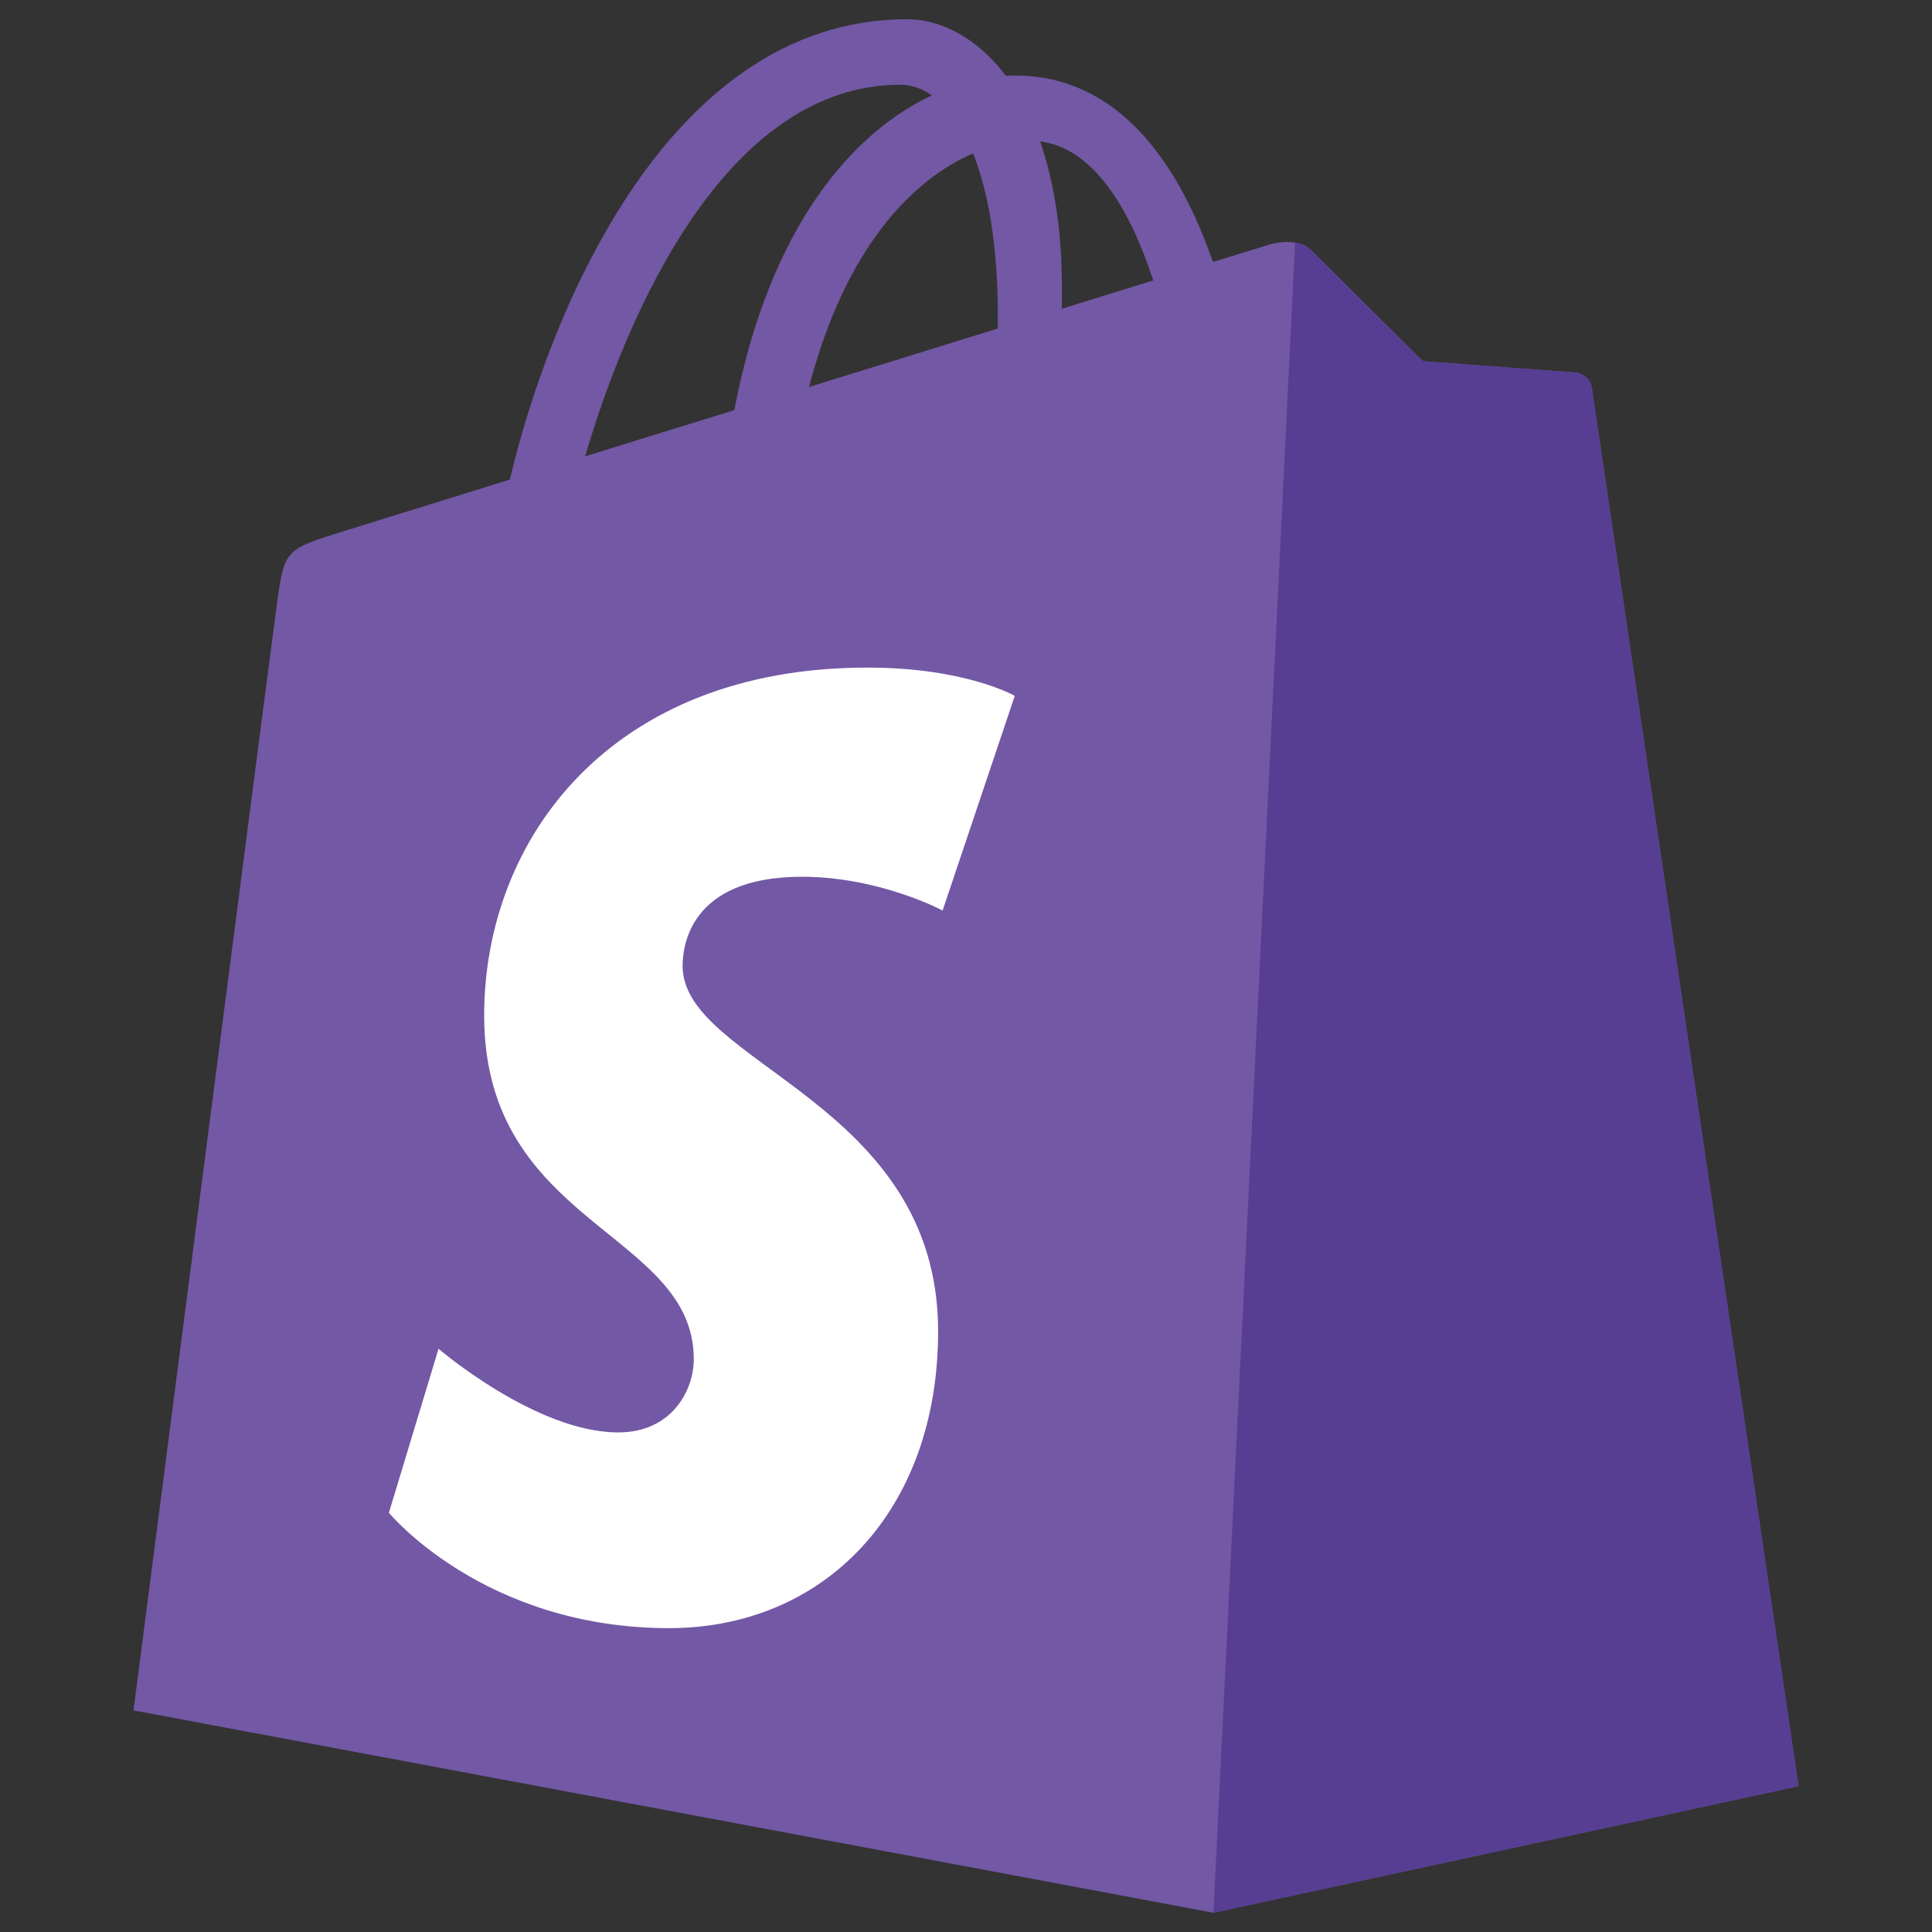
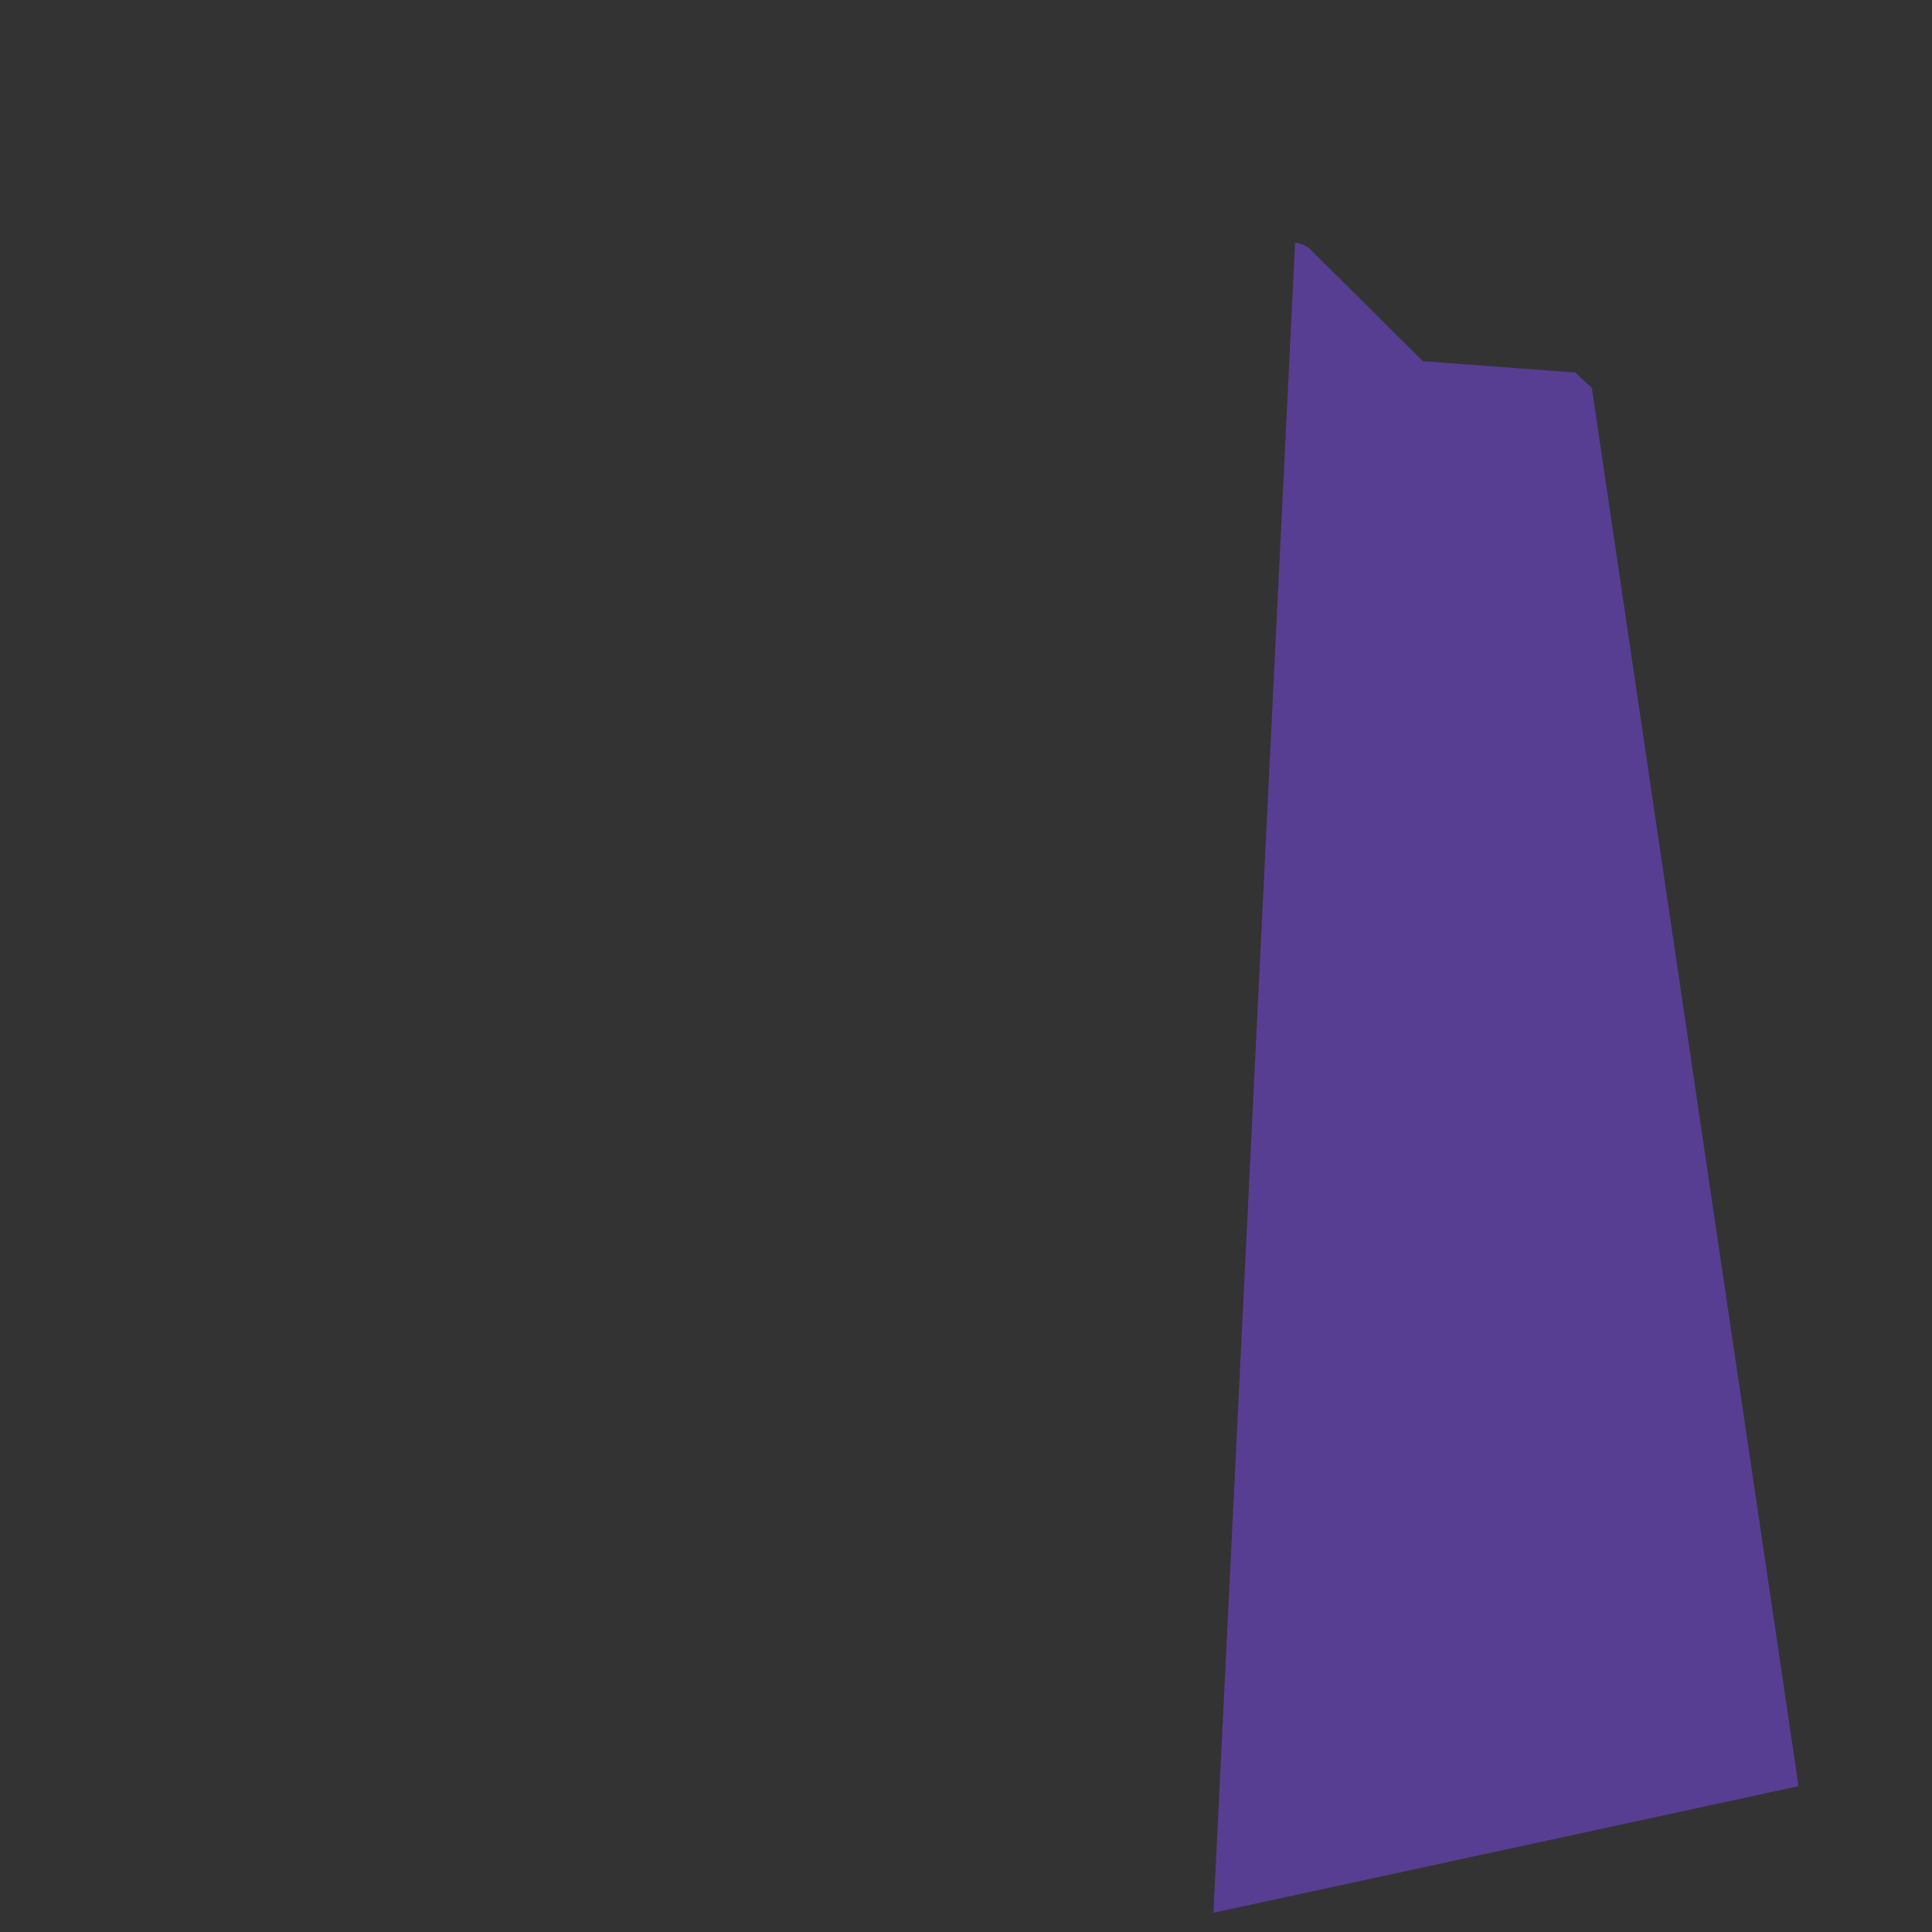
<svg xmlns="http://www.w3.org/2000/svg" version="1.1" id="Layer_1" x="0px" y="0px" width="143px" height="143px" viewBox="0 0 143 143" enable-background="new 0 0 143 143" xml:space="preserve">
  <rect x="0" y="0" width="143" height="143" fill="#333333" stroke="none" />
  <g>
-     <path fill="#7358A5" d="M117.821,28.712c-0.097-0.705-0.714-1.094-1.224-1.137c-0.509-0.043-11.281-0.841-11.281-0.841     s-7.481-7.427-8.302-8.249c-0.822-0.822-2.426-0.572-3.049-0.388c-0.092,0.027-1.635,0.503-4.187,1.292     c-2.499-7.191-6.909-13.8-14.669-13.8c-0.214,0-0.435,0.009-0.655,0.021c-2.207-2.918-4.94-4.186-7.301-4.186     c-18.075,0-26.71,22.595-29.418,34.078c-7.023,2.176-12.013,3.723-12.65,3.924c-3.92,1.229-4.044,1.353-4.559,5.047     c-0.388,2.797-10.646,82.125-10.646,82.125l79.931,14.976l43.31-9.369C133.121,132.206,117.917,29.417,117.821,28.712     L117.821,28.712z M85.36,20.756c-2.007,0.621-4.29,1.327-6.763,2.093c0.002-0.476,0.005-0.946,0.005-1.458     c0-4.47-0.62-8.068-1.616-10.921C80.984,10.972,83.646,15.521,85.36,20.756L85.36,20.756z M72.026,11.356     c1.111,2.785,1.834,6.782,1.834,12.176c0,0.276-0.002,0.528-0.005,0.784c-4.399,1.362-9.178,2.842-13.969,4.326     C62.577,18.261,67.619,13.247,72.026,11.356L72.026,11.356z M66.656,6.273c0.78,0,1.566,0.265,2.318,0.782     c-5.793,2.726-12.002,9.591-14.624,23.301c-3.832,1.187-7.578,2.346-11.041,3.419C46.38,23.318,53.674,6.273,66.656,6.273     L66.656,6.273z" />
-     <path fill="#573E93" d="M116.597,27.575c-0.509-0.043-11.281-0.841-11.281-0.841s-7.481-7.427-8.302-8.249     c-0.307-0.306-0.722-0.463-1.155-0.53l-6.044,123.619l43.305-9.368c0,0-15.204-102.789-15.299-103.493     C117.724,28.008,117.107,27.618,116.597,27.575" />
-     <path fill="#FFFFFF" d="M75.109,51.506l-5.34,15.885c0,0-4.679-2.497-10.414-2.497c-8.408,0-8.831,5.277-8.831,6.607     c0,7.255,18.912,10.035,18.912,27.029c0,13.37-8.48,21.979-19.914,21.979c-13.721,0-20.737-8.54-20.737-8.54l3.674-12.138     c0,0,7.212,6.192,13.299,6.192c3.977,0,5.594-3.131,5.594-5.419c0-9.464-15.516-9.886-15.516-25.437     c0-13.088,9.394-25.754,28.357-25.754C71.499,49.413,75.109,51.506,75.109,51.506" />
+     <path fill="#573E93" d="M116.597,27.575c-0.509-0.043-11.281-0.841-11.281-0.841s-7.481-7.427-8.302-8.249     c-0.307-0.306-0.722-0.463-1.155-0.53l-6.044,123.619l43.305-9.368c0,0-15.204-102.789-15.299-103.493     " />
  </g>
</svg>